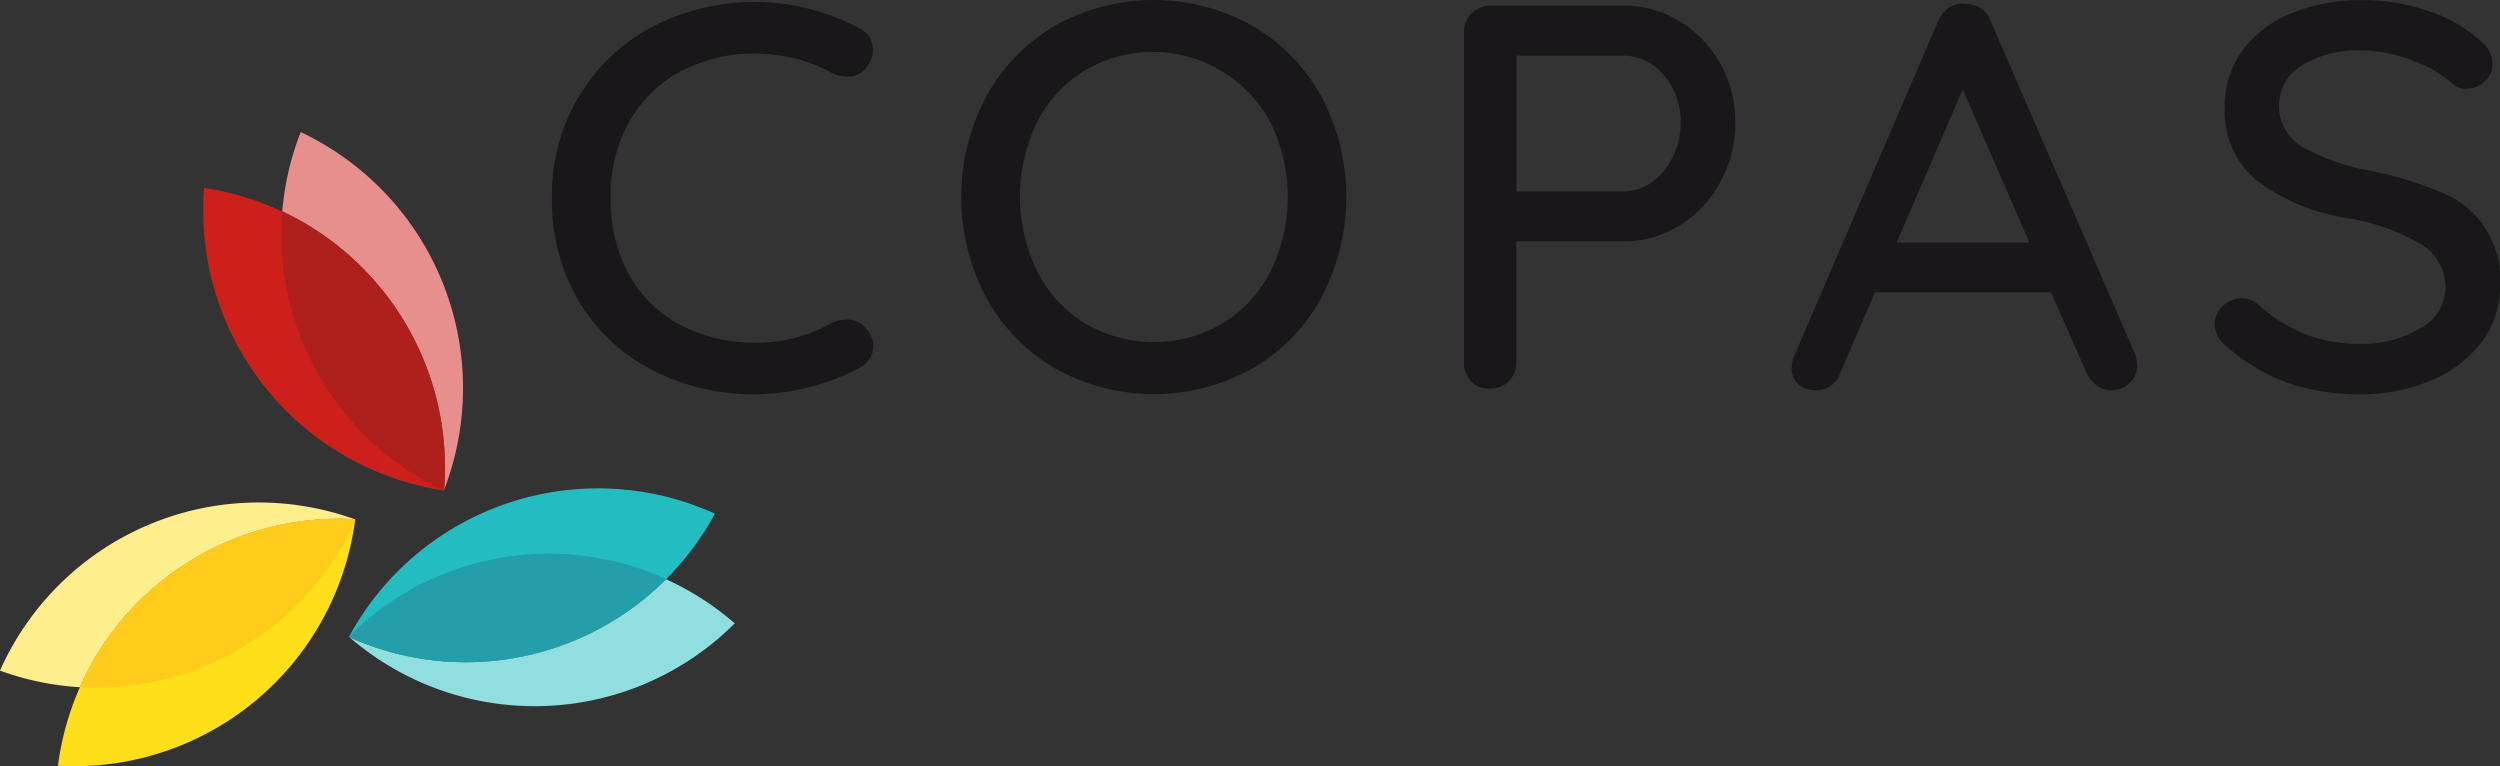
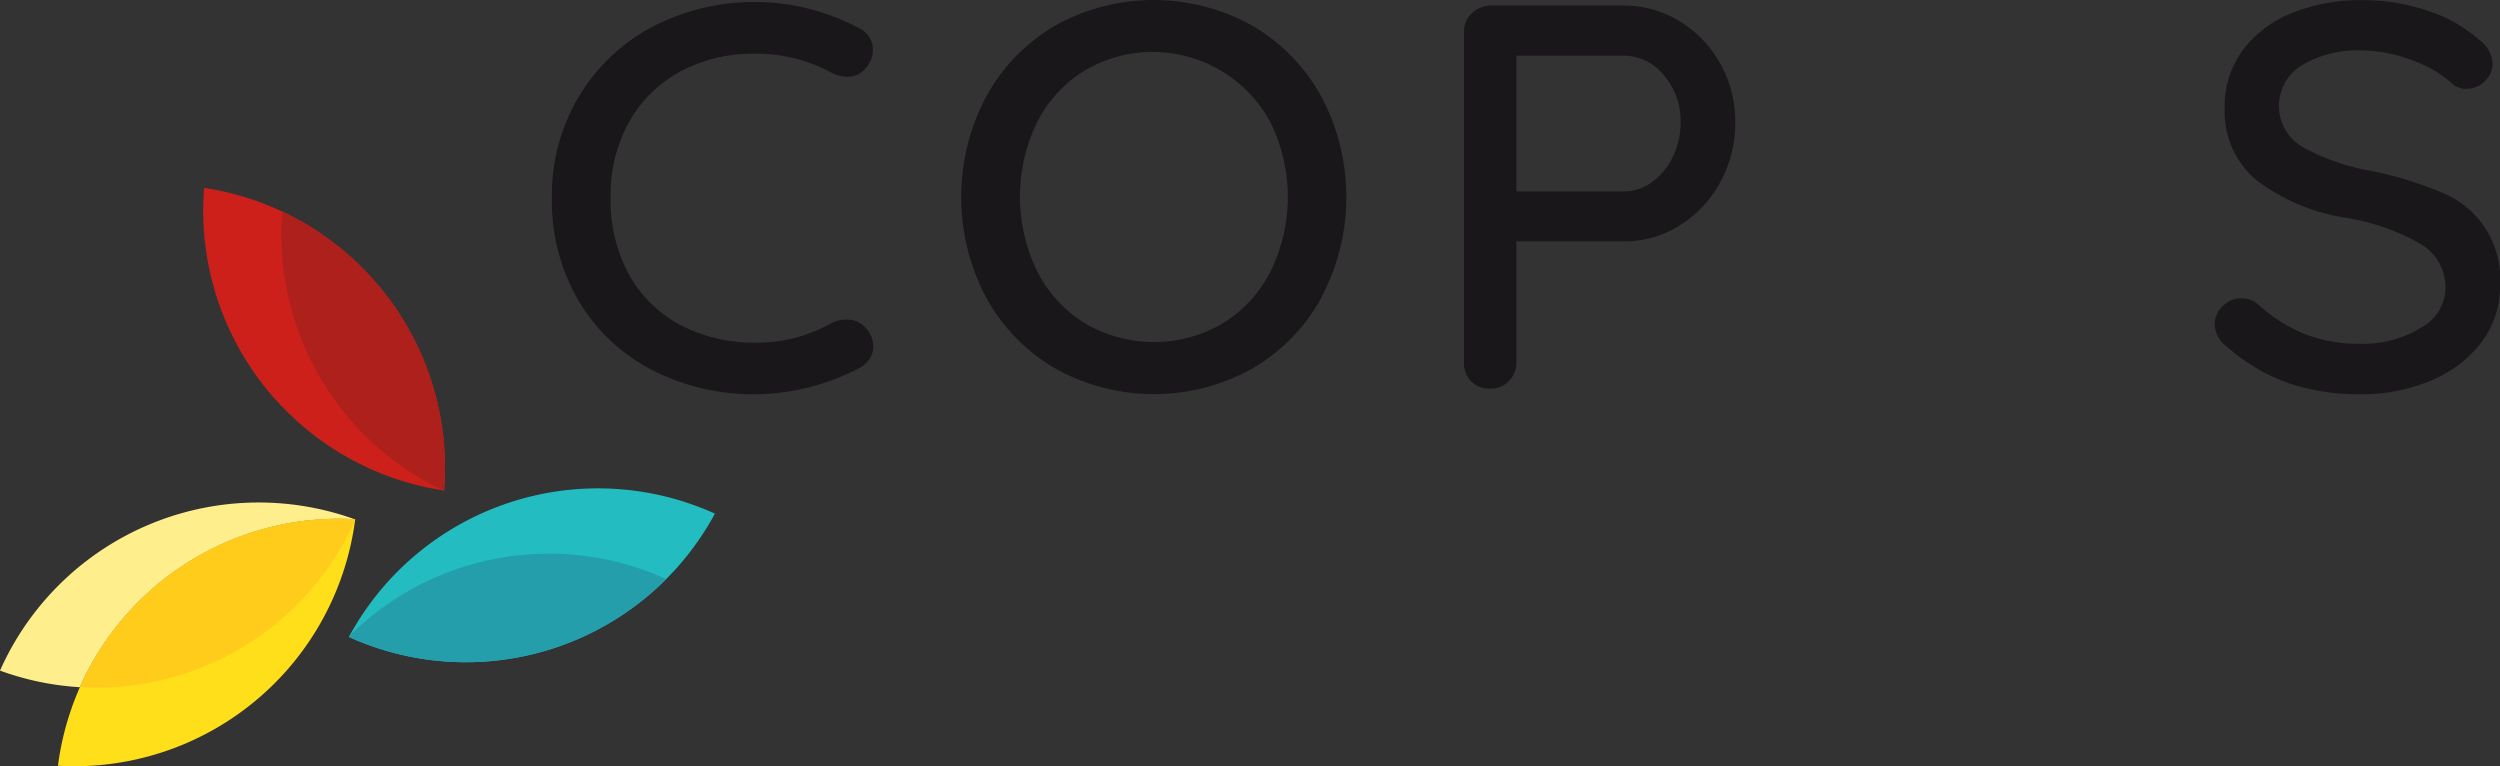
<svg xmlns="http://www.w3.org/2000/svg" id="Calque_1" data-name="Calque 1" width="203.814" height="62.465" viewBox="0 0 203.814 62.465">
  <rect x="0" y="0" width="203.814" height="62.465" fill="#333333" stroke="none" />
  <path id="Path_81" data-name="Path 81" d="M237.526,266.314a23.08,23.08,0,0,0-19.565-24.674,23.084,23.084,0,0,0,19.565,24.674Z" transform="translate(-201.321 -226.322)" fill="#ce201b" />
-   <path id="Path_82" data-name="Path 82" d="M246.05,260.251a23.076,23.076,0,0,0-11.691-29.171,22.9,22.9,0,0,0-1.5,6.461,23.093,23.093,0,0,1,13.19,22.71Z" transform="translate(-209.845 -220.311)" fill="#e68f8d" />
  <path id="Path_83" data-name="Path 83" d="M263.25,298.88a.6.6,0,0,1,.073.039.061.061,0,0,0,0-.026Z" transform="translate(-227.144 -258.905)" fill="#d88f8d" />
  <path id="Path_84" data-name="Path 84" d="M245.947,268.807a23.093,23.093,0,0,0-13.19-22.7,23.084,23.084,0,0,0,13.091,22.731h.082A.213.213,0,0,0,245.947,268.807Z" transform="translate(-209.742 -228.867)" fill="#ae201b" />
  <path id="Path_85" data-name="Path 85" d="M214.634,304.307A23.08,23.08,0,0,0,190.4,324.4,23.08,23.08,0,0,0,214.634,304.307Z" transform="translate(-185.675 -261.972)" fill="#ffde1a" />
  <path id="Path_86" data-name="Path 86" d="M208.338,302.541a23.08,23.08,0,0,0-28.908,12.341,22.97,22.97,0,0,0,6.509,1.353,23.1,23.1,0,0,1,22.4-13.694Z" transform="translate(-179.43 -260.21)" fill="#ffee8c" />
  <path id="Path_87" data-name="Path 87" d="M246.62,304.488a.615.615,0,0,0,.034-.078h0Z" transform="translate(-217.677 -262.053)" fill="#ffee8c" />
  <path id="Path_88" data-name="Path 88" d="M216.939,304.3a23.1,23.1,0,0,0-22.4,13.689,23.084,23.084,0,0,0,22.434-13.586v-.086Z" transform="translate(-188.031 -261.972)" fill="#ffcc1b" />
  <path id="Path_89" data-name="Path 89" d="M245.46,310.617A23.08,23.08,0,0,0,275.3,300.563a23.08,23.08,0,0,0-29.839,10.054Z" transform="translate(-217.017 -258.689)" fill="#23bdc1" />
-   <path id="Path_90" data-name="Path 90" d="M245.57,320.43a23.084,23.084,0,0,0,31.411-1.129,23.127,23.127,0,0,0-5.6-3.6A23.093,23.093,0,0,1,245.57,320.43Z" transform="translate(-217.08 -268.48)" fill="#91dee0" />
  <path id="Path_91" data-name="Path 91" d="M245.5,326.43l-.06.056h0Z" transform="translate(-217.006 -274.588)" fill="#91dee0" />
  <path id="Path_92" data-name="Path 92" d="M245.519,317.677a23.093,23.093,0,0,0,25.82-4.738,23.076,23.076,0,0,0-25.815,4.622l-.043.073Z" transform="translate(-217.028 -265.727)" fill="#239eaa" />
  <path id="Path_93" data-name="Path 93" d="M310.048,210.359a2.244,2.244,0,0,1-.56,1.473,1.844,1.844,0,0,1-1.533.715,2.718,2.718,0,0,1-1.254-.314,12.854,12.854,0,0,0-6.229-1.559,12.535,12.535,0,0,0-6.156,1.469,10.48,10.48,0,0,0-4.161,4.127,12.255,12.255,0,0,0-1.486,6.091,12.638,12.638,0,0,0,1.533,6.38,10.3,10.3,0,0,0,4.23,4.084,12.893,12.893,0,0,0,6.031,1.4,12.221,12.221,0,0,0,6.229-1.607,2.782,2.782,0,0,1,1.21-.267,1.969,1.969,0,0,1,1.624.758,2.206,2.206,0,0,1,.56,1.426,1.809,1.809,0,0,1-.31,1.012,2.059,2.059,0,0,1-.81.737,18.69,18.69,0,0,1-8.507,2.154,18.092,18.092,0,0,1-8.292-1.921,14.857,14.857,0,0,1-6.031-5.574,16,16,0,0,1-2.253-8.568,15.615,15.615,0,0,1,2.154-8.141,15.327,15.327,0,0,1,5.949-5.712,18.092,18.092,0,0,1,16.937.069A1.891,1.891,0,0,1,310.048,210.359Z" transform="translate(-238.887 -206.293)" fill="#1a171b" />
  <path id="Path_94" data-name="Path 94" d="M390.741,230.31a15.012,15.012,0,0,1-5.6,5.781,16.481,16.481,0,0,1-16.171,0,15.043,15.043,0,0,1-5.6-5.781,17.5,17.5,0,0,1,0-16.326,15.077,15.077,0,0,1,5.583-5.785,16.481,16.481,0,0,1,16.171,0,15.03,15.03,0,0,1,5.6,5.776,17.467,17.467,0,0,1,0,16.326Zm-4.157-14.215a10.9,10.9,0,0,0-15.171-4.26,10.424,10.424,0,0,0-3.877,4.213,13.883,13.883,0,0,0,0,12.134,10.579,10.579,0,0,0,3.877,4.239,11.1,11.1,0,0,0,11.29,0,10.579,10.579,0,0,0,3.877-4.239,13.784,13.784,0,0,0,0-12.087Z" transform="translate(-282.987 -206.079)" fill="#1a171b" />
  <path id="Path_95" data-name="Path 95" d="M474.064,208.4a9.313,9.313,0,0,1,3.321,3.446,9.627,9.627,0,0,1,1.232,4.82,9.865,9.865,0,0,1-1.228,4.872,9.382,9.382,0,0,1-3.321,3.528,8.5,8.5,0,0,1-4.553,1.292h-8.74v9.86a2.1,2.1,0,0,1-.607,1.516,2.033,2.033,0,0,1-1.534.625,2.063,2.063,0,0,1-1.555-.6,2.119,2.119,0,0,1-.581-1.538V209.27a2.02,2.02,0,0,1,.65-1.516,2.214,2.214,0,0,1,1.581-.625H469.5A8.615,8.615,0,0,1,474.064,208.4Zm-2.231,13.117a5.414,5.414,0,0,0,1.7-2.072,6.284,6.284,0,0,0,.629-2.765,5.7,5.7,0,0,0-1.374-3.877,4.191,4.191,0,0,0-3.274-1.585h-8.736v11.062h8.736A3.847,3.847,0,0,0,471.833,221.517Z" transform="translate(-337.148 -206.677)" fill="#1a171b" />
-   <path id="Path_96" data-name="Path 96" d="M546.69,236.246a1.9,1.9,0,0,1-.625,1.469,2.1,2.1,0,0,1-1.465.582,1.981,1.981,0,0,1-1.185-.379,2.7,2.7,0,0,1-.862-1.047l-2.882-6.56H525.316l-2.839,6.6a1.947,1.947,0,0,1-.767,1.025,2.085,2.085,0,0,1-1.185.358,2.063,2.063,0,0,1-1.486-.491,1.771,1.771,0,0,1-.513-1.34,5.72,5.72,0,0,1,.095-.711l11.85-27.568a2.511,2.511,0,0,1,.9-1.094,1.947,1.947,0,0,1,1.327-.289,2.279,2.279,0,0,1,1.253.358,1.96,1.96,0,0,1,.793,1.025l11.8,27.215a2.639,2.639,0,0,1,.138.844Zm-19.608-9.985h10.825l-5.436-12.492Z" transform="translate(-372.457 -206.481)" fill="#1a171b" />
  <path id="Path_97" data-name="Path 97" d="M604.529,237.307a15.339,15.339,0,0,1-4.971-2.968,2.33,2.33,0,0,1-.978-1.826,2.016,2.016,0,0,1,.65-1.452,2.111,2.111,0,0,1,1.534-.646,1.964,1.964,0,0,1,1.348.491,13.024,13.024,0,0,0,3.834,2.429,12.112,12.112,0,0,0,4.484.784,8.972,8.972,0,0,0,4.949-1.292,3.791,3.791,0,0,0,2.025-3.256,4.14,4.14,0,0,0-2.025-3.588,17.862,17.862,0,0,0-6.031-2.119,16.293,16.293,0,0,1-7.366-3.08,7.307,7.307,0,0,1-2.585-5.932,7.645,7.645,0,0,1,1.439-4.618,9.161,9.161,0,0,1,4-3.058,14.748,14.748,0,0,1,5.763-1.068,16.408,16.408,0,0,1,5.436.892,11.591,11.591,0,0,1,4.135,2.365,2.52,2.52,0,0,1,1.068,1.917,1.943,1.943,0,0,1-.629,1.426,2.055,2.055,0,0,1-1.508.625,1.581,1.581,0,0,1-1.068-.353,9.654,9.654,0,0,0-3.347-1.964,11.63,11.63,0,0,0-4.088-.806,8.786,8.786,0,0,0-4.949,1.228,3.877,3.877,0,0,0,0,6.582,17.736,17.736,0,0,0,5.458,1.964,29.665,29.665,0,0,1,5.927,1.783,7.58,7.58,0,0,1,4.807,7.629,7.47,7.47,0,0,1-1.508,4.6,9.928,9.928,0,0,1-4.114,3.123,14.409,14.409,0,0,1-5.716,1.116A18,18,0,0,1,604.529,237.307Z" transform="translate(-418.028 -206.094)" fill="#1a171b" />
</svg>